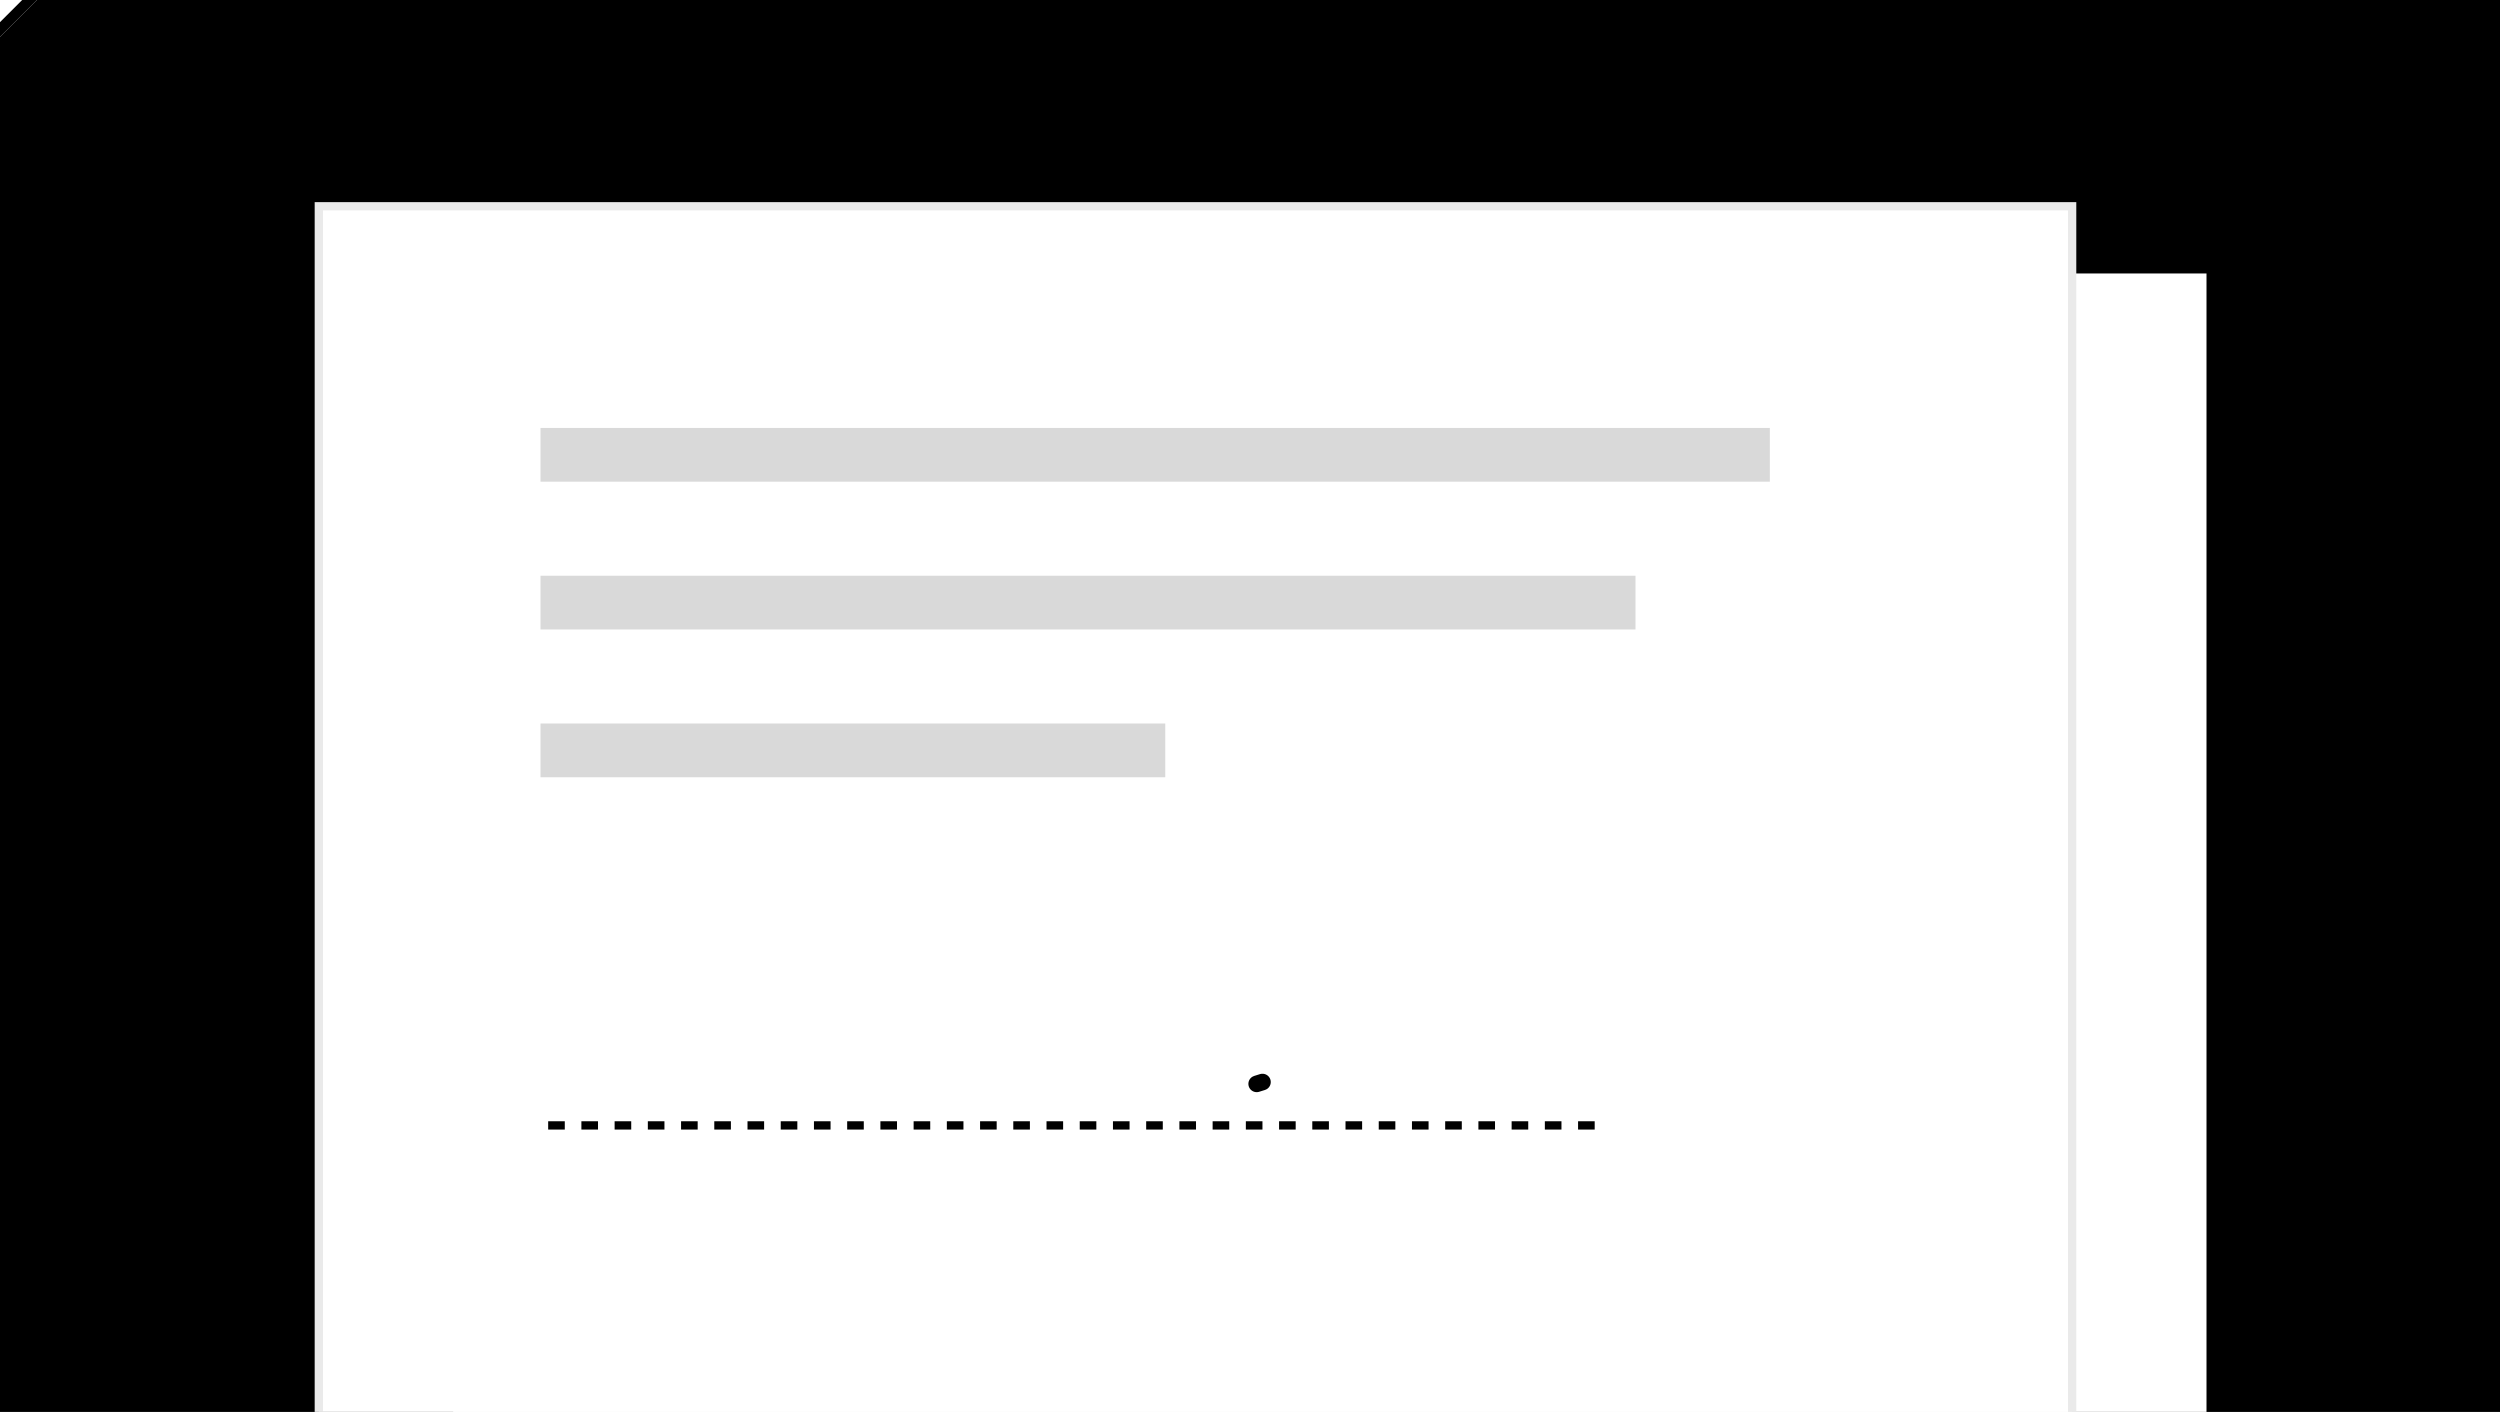
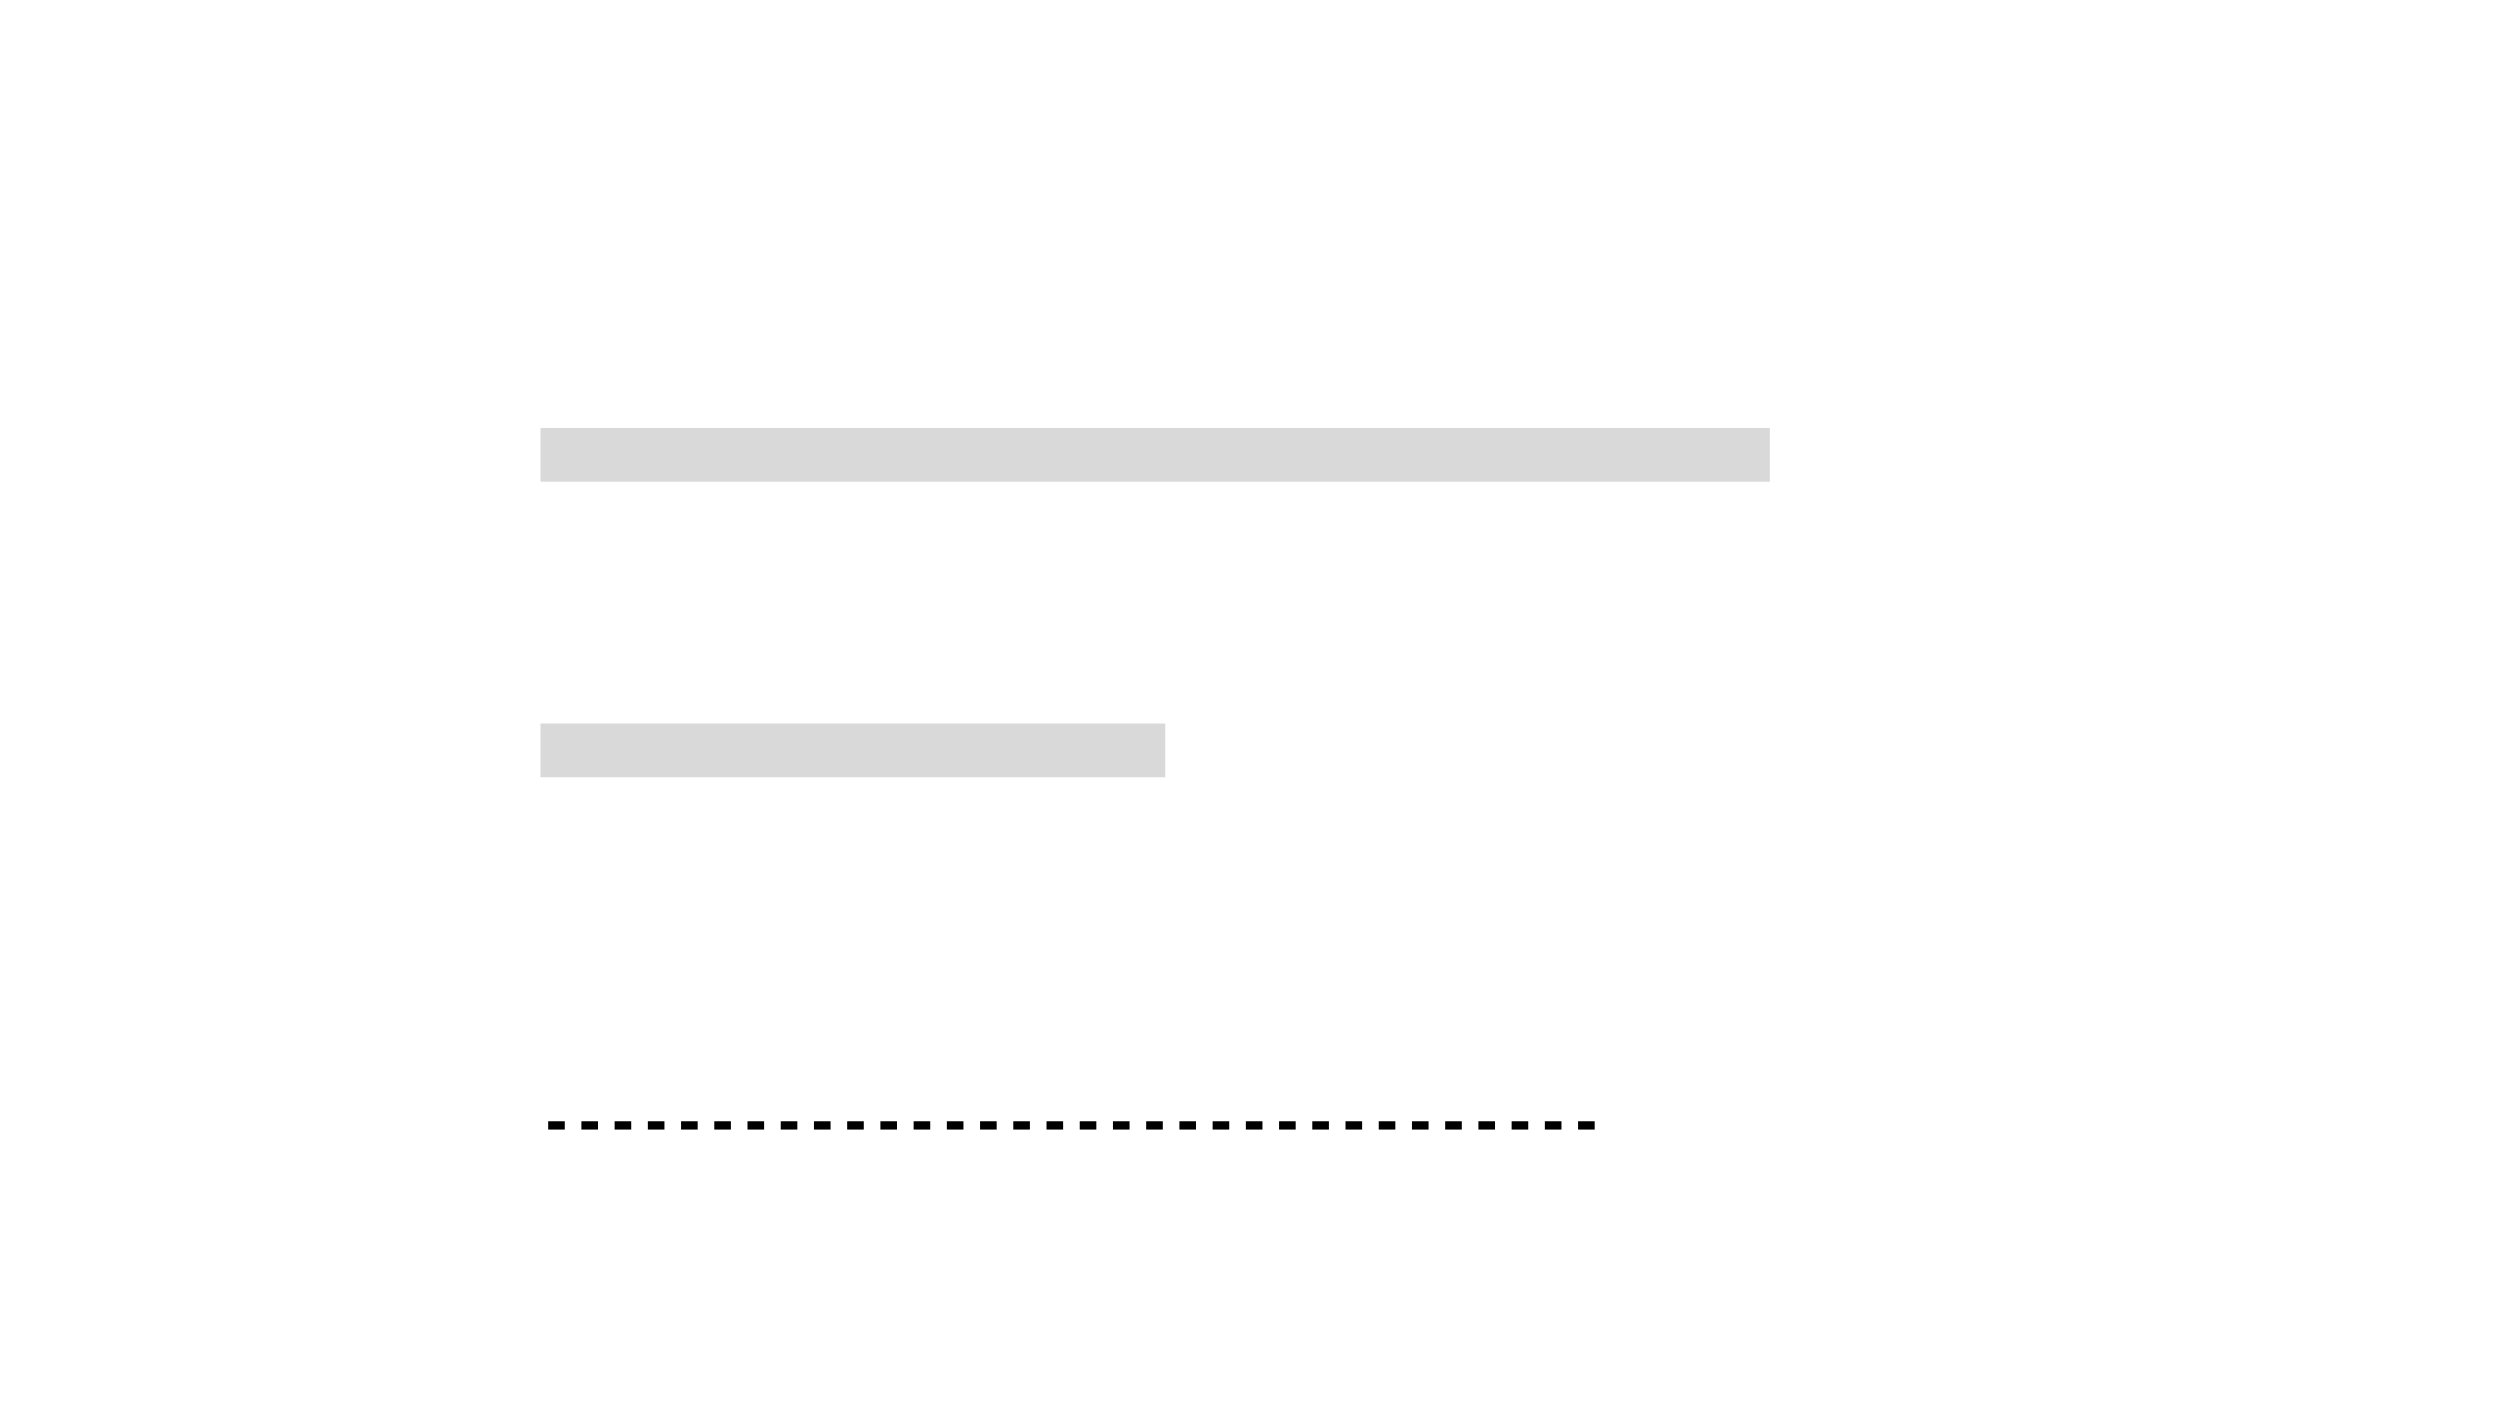
<svg xmlns="http://www.w3.org/2000/svg" width="301" height="170" viewBox="0 0 301 170" fill="none">
  <style>
@media (prefers-reduced-motion:no-preference){@keyframes a0_da{0%{stroke-dasharray:223px}16.071%{stroke-dasharray:223px;animation-timing-function:cubic-bezier(.42,0,.58,1)}67.857%{stroke-dasharray:222.09px}100%{stroke-dasharray:222.09px}}@keyframes a0_do{0%{stroke-dashoffset:223px}16.071%{stroke-dashoffset:223px;animation-timing-function:cubic-bezier(0,0,1,1)}69.643%{stroke-dashoffset:0}100%{stroke-dashoffset:0}}@keyframes a1_mo{0%{offset-distance:0}12.5%{offset-distance:.185%}16.071%{offset-distance:5.364%}19.643%{offset-distance:9.01%}21.429%{offset-distance:11.973%}28.571%{offset-distance:19.476%}32.143%{offset-distance:23.622%}33.929%{offset-distance:25.387%}35.714%{offset-distance:28.584%}41.071%{offset-distance:34.268%}42.857%{offset-distance:36.466%}48.214%{offset-distance:41.673%}50%{offset-distance:45.37%}51.786%{offset-distance:45.937%}55.357%{offset-distance:50.475%}57.143%{offset-distance:53.752%}58.929%{offset-distance:56.08%}60.714%{offset-distance:57.608%}62.5%{offset-distance:59.767%}64.286%{offset-distance:62.431%}66.071%{offset-distance:62.773%}67.857%{offset-distance:64.691%}69.643%{offset-distance:67.325%}71.429%{offset-distance:68.212%}83.929%{offset-distance:68.212%}100%{offset-distance:100%}}}@media (prefers-reduced-motion:reduce){#pencil{display:none!important}#line{stroke-dashoffset:revert!important}}
</style>
  <g clip-path="url(#clip0_1637_17738)" transform="translate(150.5,104.216) translate(-150.5,-104.216)">
-     <rect width="301" height="170" fill="hsla(252, 88%, 70%, 22%)" transform="translate(150.5,85) translate(-150.5,-85)" />
    <g filter="url(#filter0_d_1637_17738)" transform="translate(160.113,119.868) translate(-160.113,-119.868)">
      <rect width="211.099" height="177.129" fill="white" transform="translate(160.113,119.868) translate(-105.549,-88.564)" />
    </g>
    <g filter="url(#filter1_d_1637_17738)" transform="translate(143.936,111.78) translate(-143.936,-111.78)">
-       <rect width="211.099" height="177.129" fill="white" stroke="#eaeaea" transform="translate(143.936,111.78) translate(-105.549,-88.564)" />
-     </g>
+       </g>
    <rect width="148.012" height="6.47" fill="#D9D9D9" transform="translate(139.083,54.759) translate(-74.006,-3.235)" />
-     <rect width="131.836" height="6.47" fill="#D9D9D9" transform="translate(130.995,72.553) translate(-65.918,-3.235)" />
    <rect width="75.219" height="6.47" fill="#D9D9D9" transform="translate(102.687,90.346) translate(-37.61,-3.235)" />
    <path d="M66,135.5L192.5,135.5" stroke="black" stroke-dasharray="2 2" transform="translate(129.25,135.5) translate(-129.25,-135.5)" />
-     <path id="line" d="M69,126.377C85.76,112.33,80.572,131.84,82.966,115.842C85.361,99.843,100.524,138.864,82.966,140.815C65.409,142.766,78.178,128.719,94.139,124.426C110.101,120.134,98.13,134.962,101.322,130.279C104.514,125.597,118.88,109.208,111.697,126.377C105.951,140.113,114.091,127.678,116.486,126.377C120.742,119.093,119.039,118.105,116.486,130.279C120.636,135.586,124.599,126.638,128.058,124.426C130.053,129.239,136.198,133.401,138.433,130.279C141.226,126.377,142.822,120.524,142.822,124.426C142.822,128.328,140.029,134.182,152,130.279" stroke="black" stroke-width="2" fill-rule="nonzero" stroke-linecap="round" stroke-dashoffset="223" stroke-dasharray="223" stroke-linejoin="round" transform="translate(110.5,126.5) translate(-110.5,-126.5)" style="animation: 5.6s linear infinite both a0_da, 5.6s linear infinite both a0_do;" />
  </g>
  <g id="pencil" style="transform: translate(-7.502px,-7.499px); animation: 5.6s linear infinite both a1_mo; offset-path: path('M59.498,125.78L58.918,126.049L75.223,118.842C79.693,116.905,83.76,116.913,87.431,118.842L89.431,108.842C94.819,115.621,96.641,123.772,94.933,133.279C91.381,137.178,87.034,138.372,81.933,136.999L80.966,131.001C82.728,129.01,86.502,124.286,88.307,122.812C94.86,117.464,99.707,118.514,106.824,119.927L105.824,127.426C112.138,117.413,115.394,116.587,118.556,115.369L114.486,127.426L114.486,129.377L124.486,117.377L121.988,128.377L128.931,124.377L133.56,121.878C134.957,124.898,136.521,126.843,138.296,127.426C140.906,127.252,143.399,125.5,145.799,122.499L146.799,121.878C145.563,125.036,146.196,126.837,148.5,127.426L157.502,126.341L160.502,125.78L160.502,125.78C131.907,101.088,106.762,101.363,59.274,125.888'); offset-rotate: 0deg;">
    <path class="b" d="M14.423,5.04L5.623,13.84C5.323,14.14,4.953,14.33,4.543,14.41L1.343,15C1.273,15.01,1.203,15.02,1.133,15.02C0.833,15.02,0.553,14.9,0.333,14.69C0.073,14.43,-0.047,14.05,0.023,13.68L0.613,10.48C0.693,10.07,0.893,9.7,1.183,9.4L9.983,0.6C10.763,-0.17,12.023,-0.17,12.793,0.6L14.423,2.23C15.203,3,15.203,4.26,14.423,5.04Z" fill="#fff" transform="translate(7.502,7.499) translate(-7.505,-7.521)" />
-     <path d="M14.423,2.23L12.793,0.6C12.023,-0.17,10.763,-0.17,9.983,0.6L1.183,9.4C0.893,9.7,0.693,10.07,0.613,10.48L0.023,13.68C-0.047,14.05,0.073,14.43,0.333,14.69C0.553,14.9,0.833,15.02,1.133,15.02C1.203,15.02,1.273,15.01,1.343,15L4.543,14.41C4.953,14.33,5.323,14.14,5.623,13.84L14.423,5.04C15.203,4.26,15.203,3,14.423,2.23ZM4.743,12.95C4.623,13.07,4.473,13.15,4.313,13.18L1.753,13.65L1.373,13.27L1.843,10.71C1.873,10.55,1.953,10.4,2.073,10.29L8.923,3.43L11.593,6.1L4.743,12.95ZM13.633,4.06L12.473,5.22L9.803,2.55L10.963,1.39L11.813,1.39L13.633,3.21L13.633,4.06Z" fill="#000000" transform="translate(7.502,7.499) translate(-7.505,-7.521)" />
  </g>
  <defs>
    <filter id="filter0_d_1637_17738" x="43.24" y="21.598" width="233.746" height="199.776" filterUnits="userSpaceOnUse" color-interpolation-filters="sRGB">
      <feFlood flood-opacity="0" result="BackgroundImageFix" />
      <feColorMatrix in="SourceAlpha" type="matrix" values="0 0 0 0 0 0 0 0 0 0 0 0 0 0 0 0 0 0 127 0" result="hardAlpha" />
      <feOffset dy="1.618" />
      <feGaussianBlur stdDeviation="5.662" />
      <feColorMatrix type="matrix" values="0 0 0 0 0.227 0 0 0 0 0.224 0 0 0 0 0.267 0 0 0 0.2 0" />
      <feBlend mode="normal" in2="BackgroundImageFix" result="effect1_dropShadow_1637_17738" />
      <feBlend mode="normal" in="SourceGraphic" in2="effect1_dropShadow_1637_17738" result="shape" />
    </filter>
    <filter id="filter1_d_1637_17738" x="27.063" y="13.51" width="233.745" height="199.776" filterUnits="userSpaceOnUse" color-interpolation-filters="sRGB">
      <feFlood flood-opacity="0" result="BackgroundImageFix" />
      <feColorMatrix in="SourceAlpha" type="matrix" values="0 0 0 0 0 0 0 0 0 0 0 0 0 0 0 0 0 0 127 0" result="hardAlpha" />
      <feOffset dy="1.618" />
      <feGaussianBlur stdDeviation="5.662" />
      <feColorMatrix type="matrix" values="0 0 0 0 0.227 0 0 0 0 0.224 0 0 0 0 0.267 0 0 0 0.2 0" />
      <feBlend mode="normal" in2="BackgroundImageFix" result="effect1_dropShadow_1637_17738" />
      <feBlend mode="normal" in="SourceGraphic" in2="effect1_dropShadow_1637_17738" result="shape" />
    </filter>
    <clipPath id="clip0_1637_17738">
      <rect width="301" height="170" fill="white" transform="translate(150.5,85) translate(-150.5,-85)" />
    </clipPath>
  </defs>
</svg>